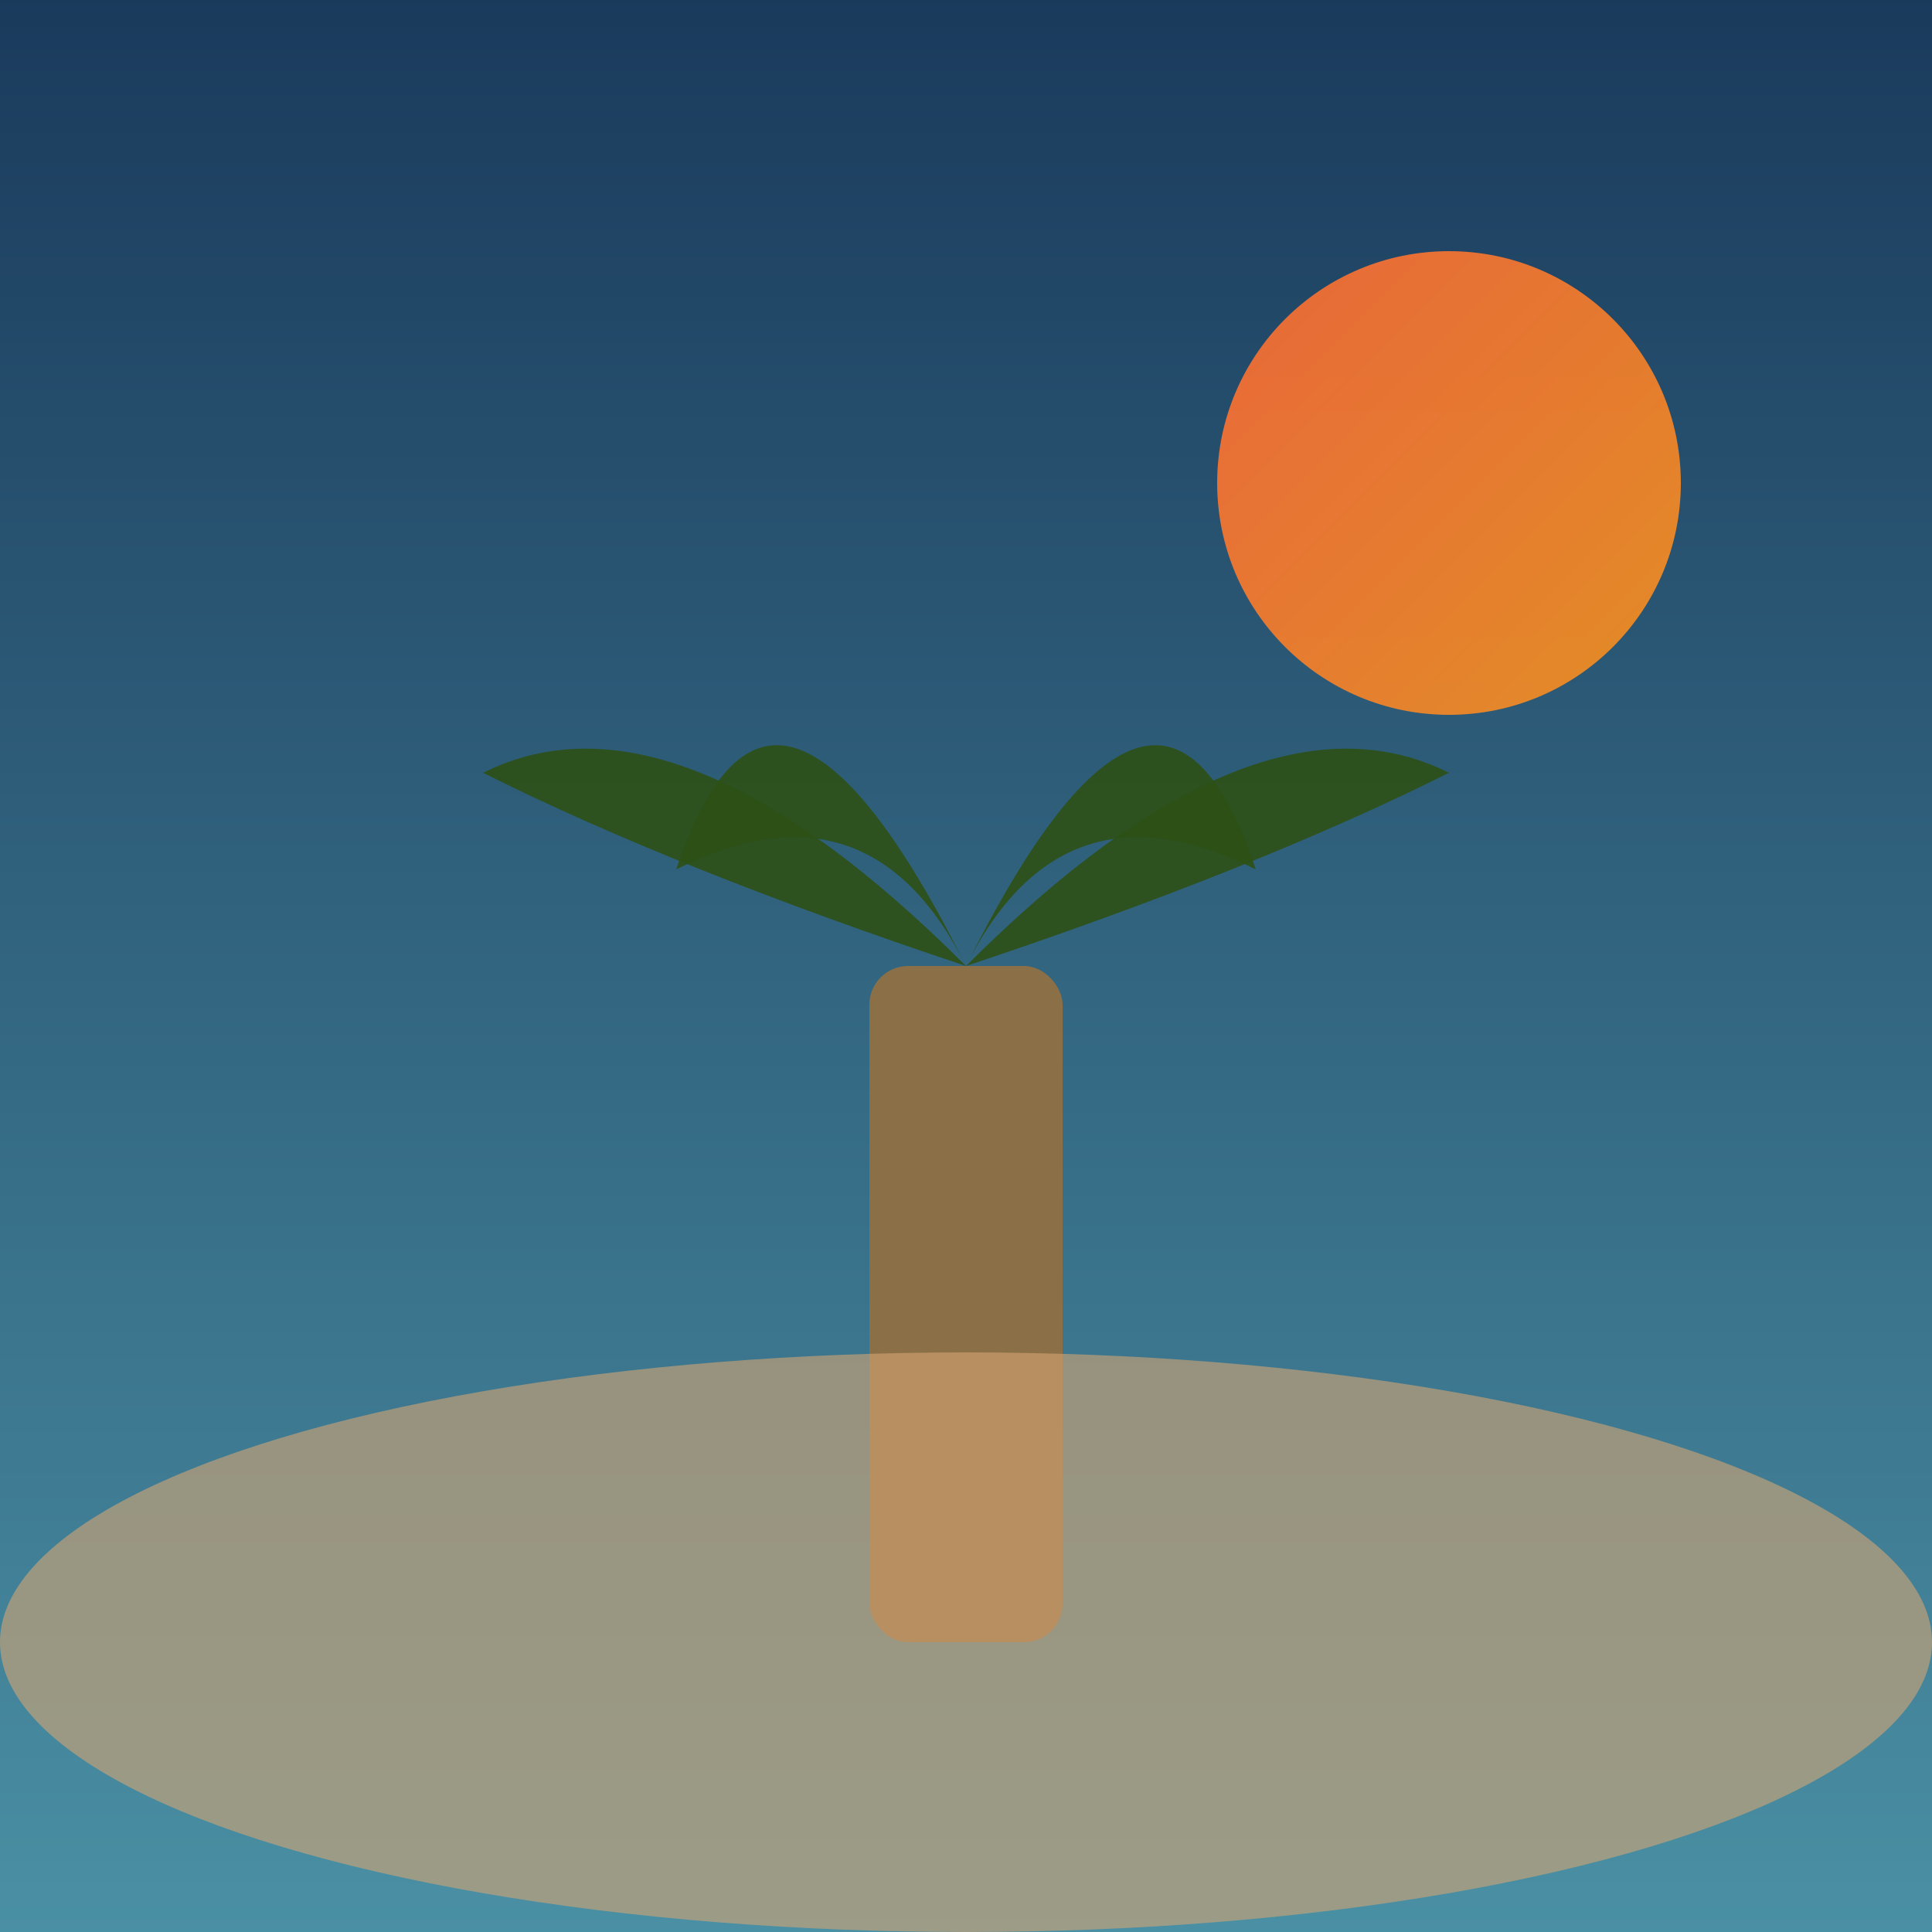
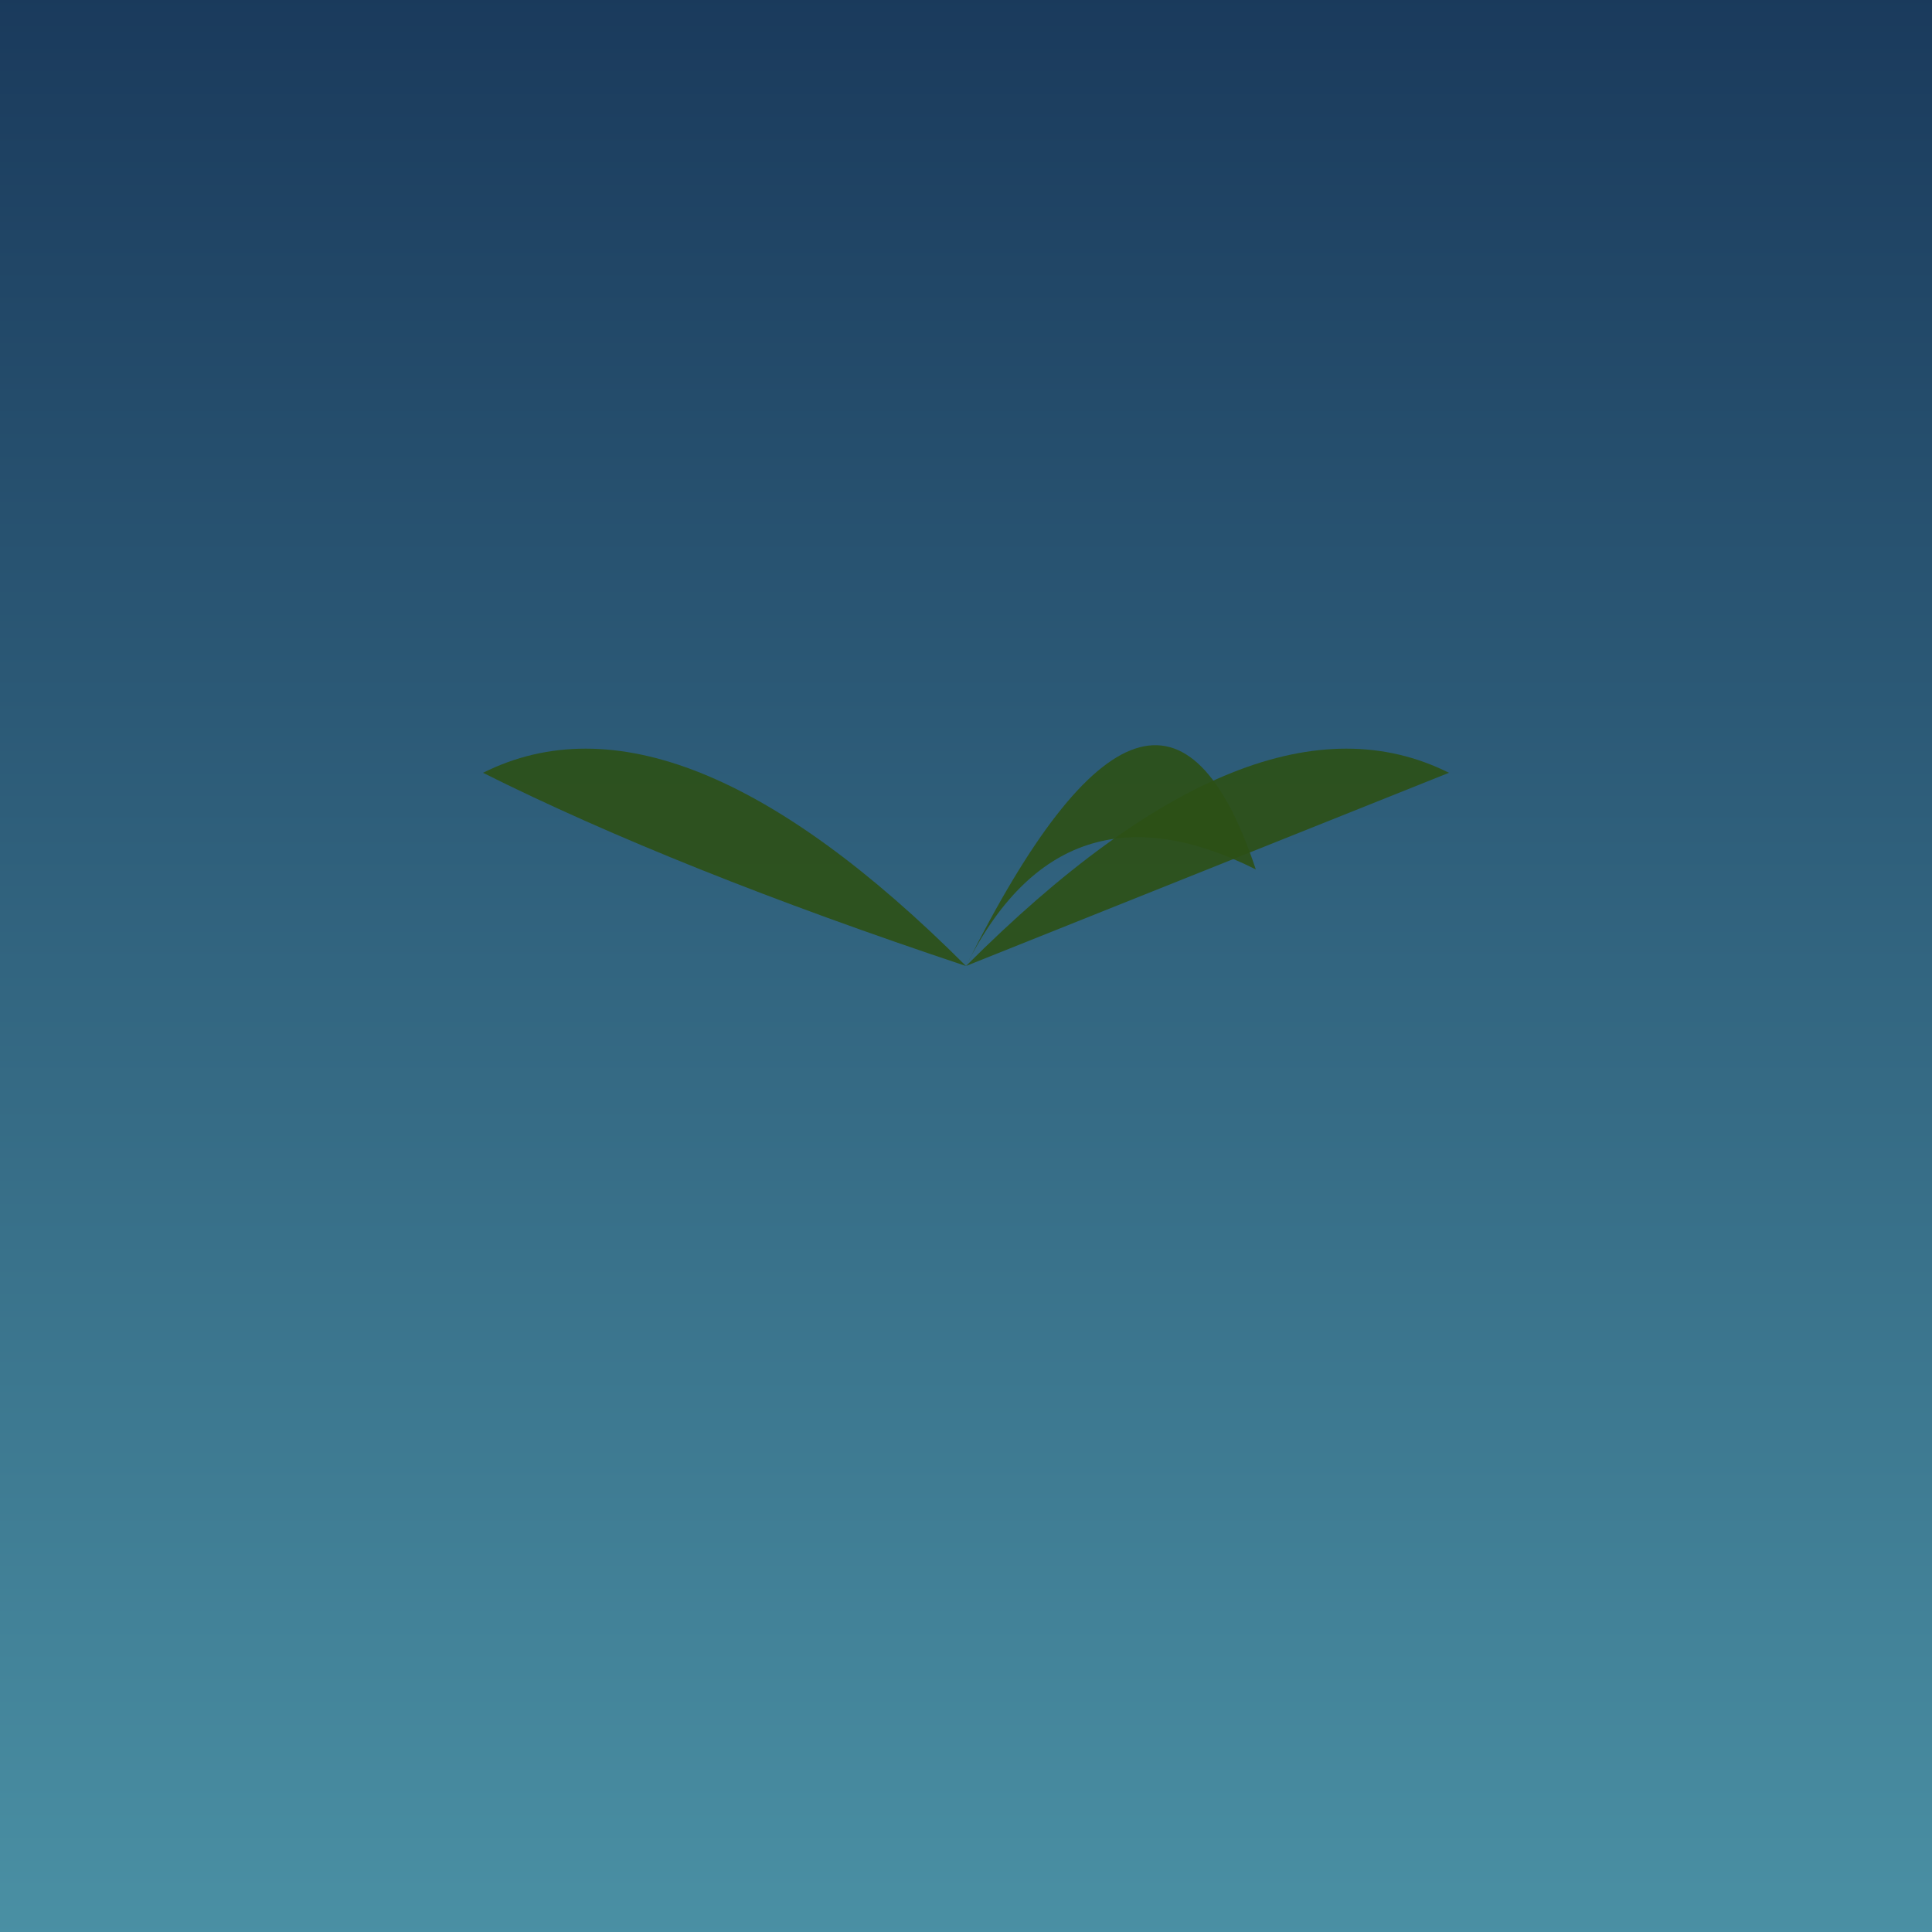
<svg xmlns="http://www.w3.org/2000/svg" viewBox="0 0 100 100">
  <defs>
    <linearGradient id="skyGradient" x1="0%" y1="0%" x2="0%" y2="100%">
      <stop offset="0%" style="stop-color:#1a3a5c;stop-opacity:1" />
      <stop offset="100%" style="stop-color:#4a90a4;stop-opacity:1" />
    </linearGradient>
    <linearGradient id="sunGradient" x1="0%" y1="0%" x2="100%" y2="100%">
      <stop offset="0%" style="stop-color:#ff6b35;stop-opacity:1" />
      <stop offset="100%" style="stop-color:#f7931e;stop-opacity:1" />
    </linearGradient>
  </defs>
  <rect width="100" height="100" fill="url(#skyGradient)" />
-   <circle cx="75" cy="25" r="12" fill="url(#sunGradient)" opacity="0.9" />
-   <rect x="45" y="50" width="10" height="35" fill="#8b6f47" rx="2" />
  <path d="M 50 50 Q 35 35 25 40 Q 35 45 50 50" fill="#2d5016" opacity="0.9" />
-   <path d="M 50 50 Q 40 30 35 45 Q 45 40 50 50" fill="#2d5016" opacity="0.9" />
-   <path d="M 50 50 Q 65 35 75 40 Q 65 45 50 50" fill="#2d5016" opacity="0.9" />
+   <path d="M 50 50 Q 65 35 75 40 " fill="#2d5016" opacity="0.9" />
  <path d="M 50 50 Q 60 30 65 45 Q 55 40 50 50" fill="#2d5016" opacity="0.9" />
-   <ellipse cx="50" cy="85" rx="50" ry="15" fill="#d4a574" opacity="0.6" />
</svg>